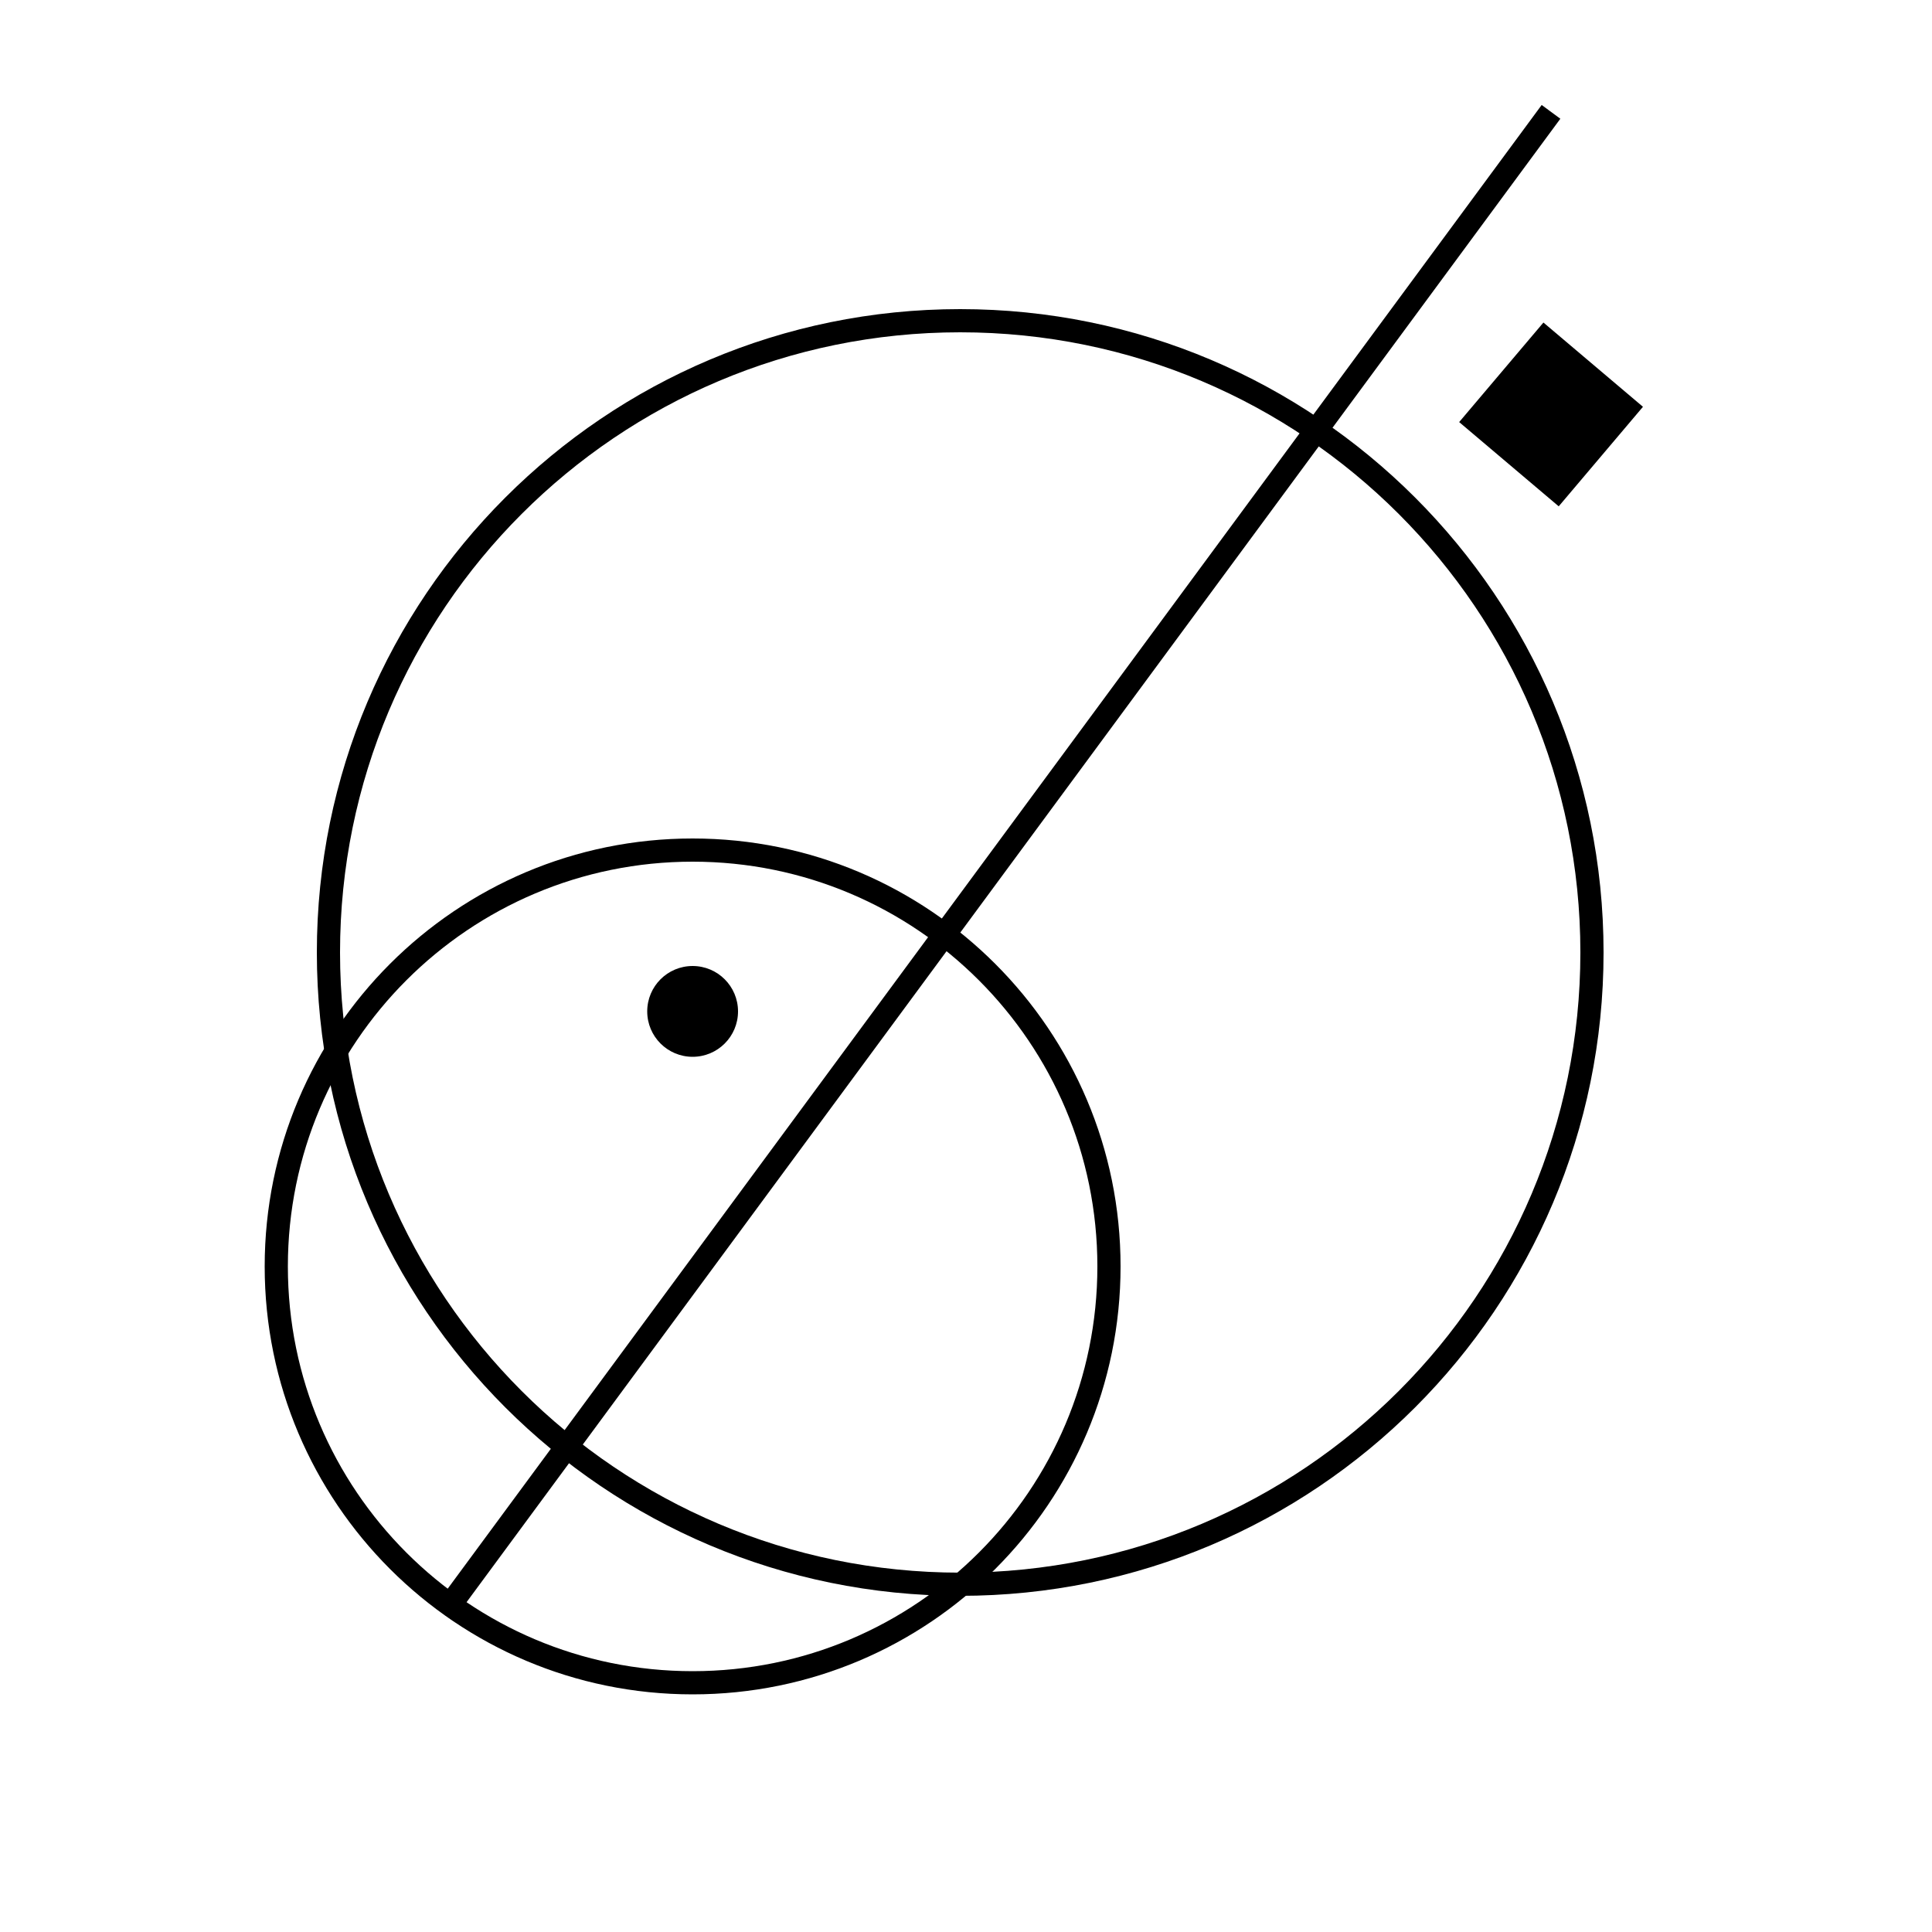
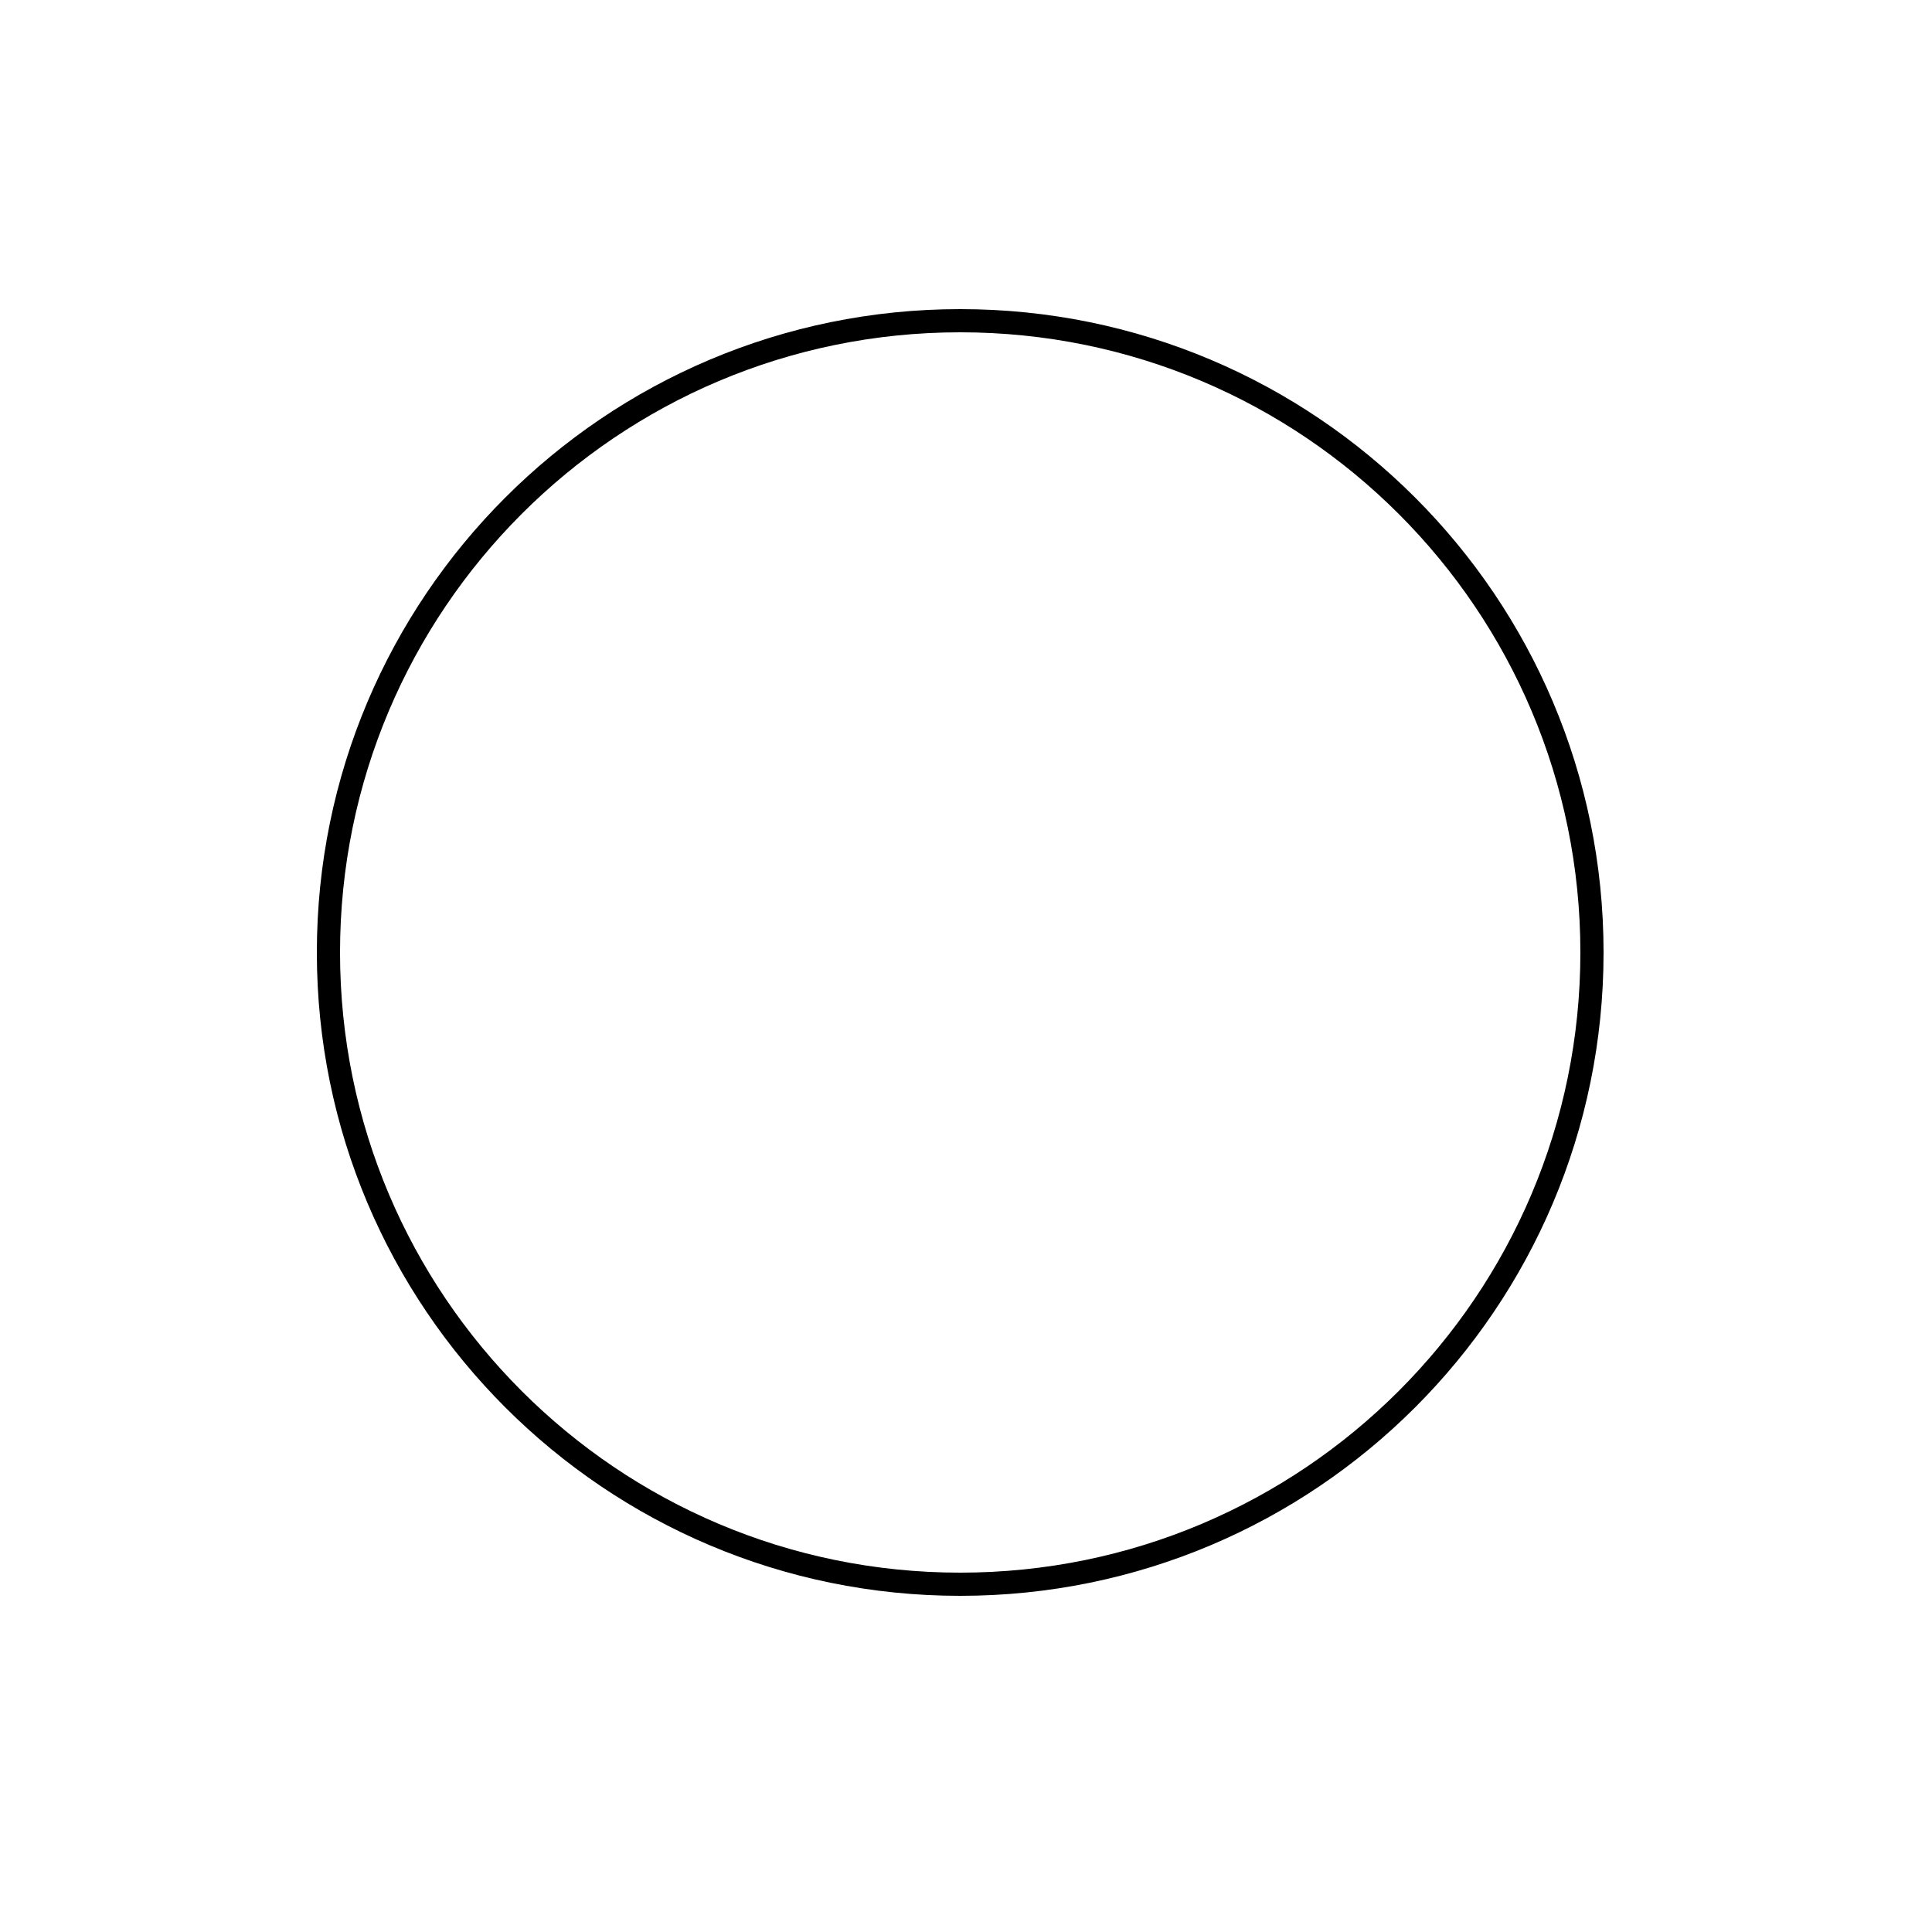
<svg xmlns="http://www.w3.org/2000/svg" width="160" height="160" viewBox="0 0 160 160" fill="none">
-   <path d="M129.086 41.932L136.063 33.689L127.82 26.711L120.842 34.955L129.086 41.932Z" fill="black" />
-   <path d="M57.36 80C55.283 80 53.6 81.683 53.6 83.76C53.6 85.837 55.283 87.52 57.36 87.52C59.436 87.52 61.12 85.837 61.12 83.76C61.12 81.683 59.436 80 57.36 80Z" fill="black" />
  <path fill-rule="evenodd" clip-rule="evenodd" d="M79.52 130.24C107.885 130.24 130.88 107.245 130.88 78.88C130.88 50.515 107.885 27.52 79.52 27.52C51.154 27.52 28.16 50.515 28.16 78.88C28.16 107.245 51.154 130.24 79.52 130.24ZM132.8 78.88C132.8 108.306 108.946 132.16 79.52 132.16C50.094 132.16 26.24 108.306 26.24 78.88C26.24 49.454 50.094 25.6 79.52 25.6C108.946 25.6 132.8 49.454 132.8 78.88Z" fill="black" />
-   <path fill-rule="evenodd" clip-rule="evenodd" d="M57.36 138.4C75.872 138.4 90.88 123.393 90.88 104.88C90.88 86.367 75.872 71.36 57.36 71.36C38.847 71.36 23.84 86.367 23.84 104.88C23.84 123.393 38.847 138.4 57.36 138.4ZM92.8 104.88C92.8 124.453 76.933 140.32 57.36 140.32C37.787 140.32 21.92 124.453 21.92 104.88C21.92 85.307 37.787 69.44 57.36 69.44C76.933 69.44 92.8 85.307 92.8 104.88Z" fill="black" />
-   <path fill-rule="evenodd" clip-rule="evenodd" d="M129.221 9.834L37.509 134.218L35.963 133.078L127.675 8.694L129.221 9.834Z" fill="black" />
</svg>